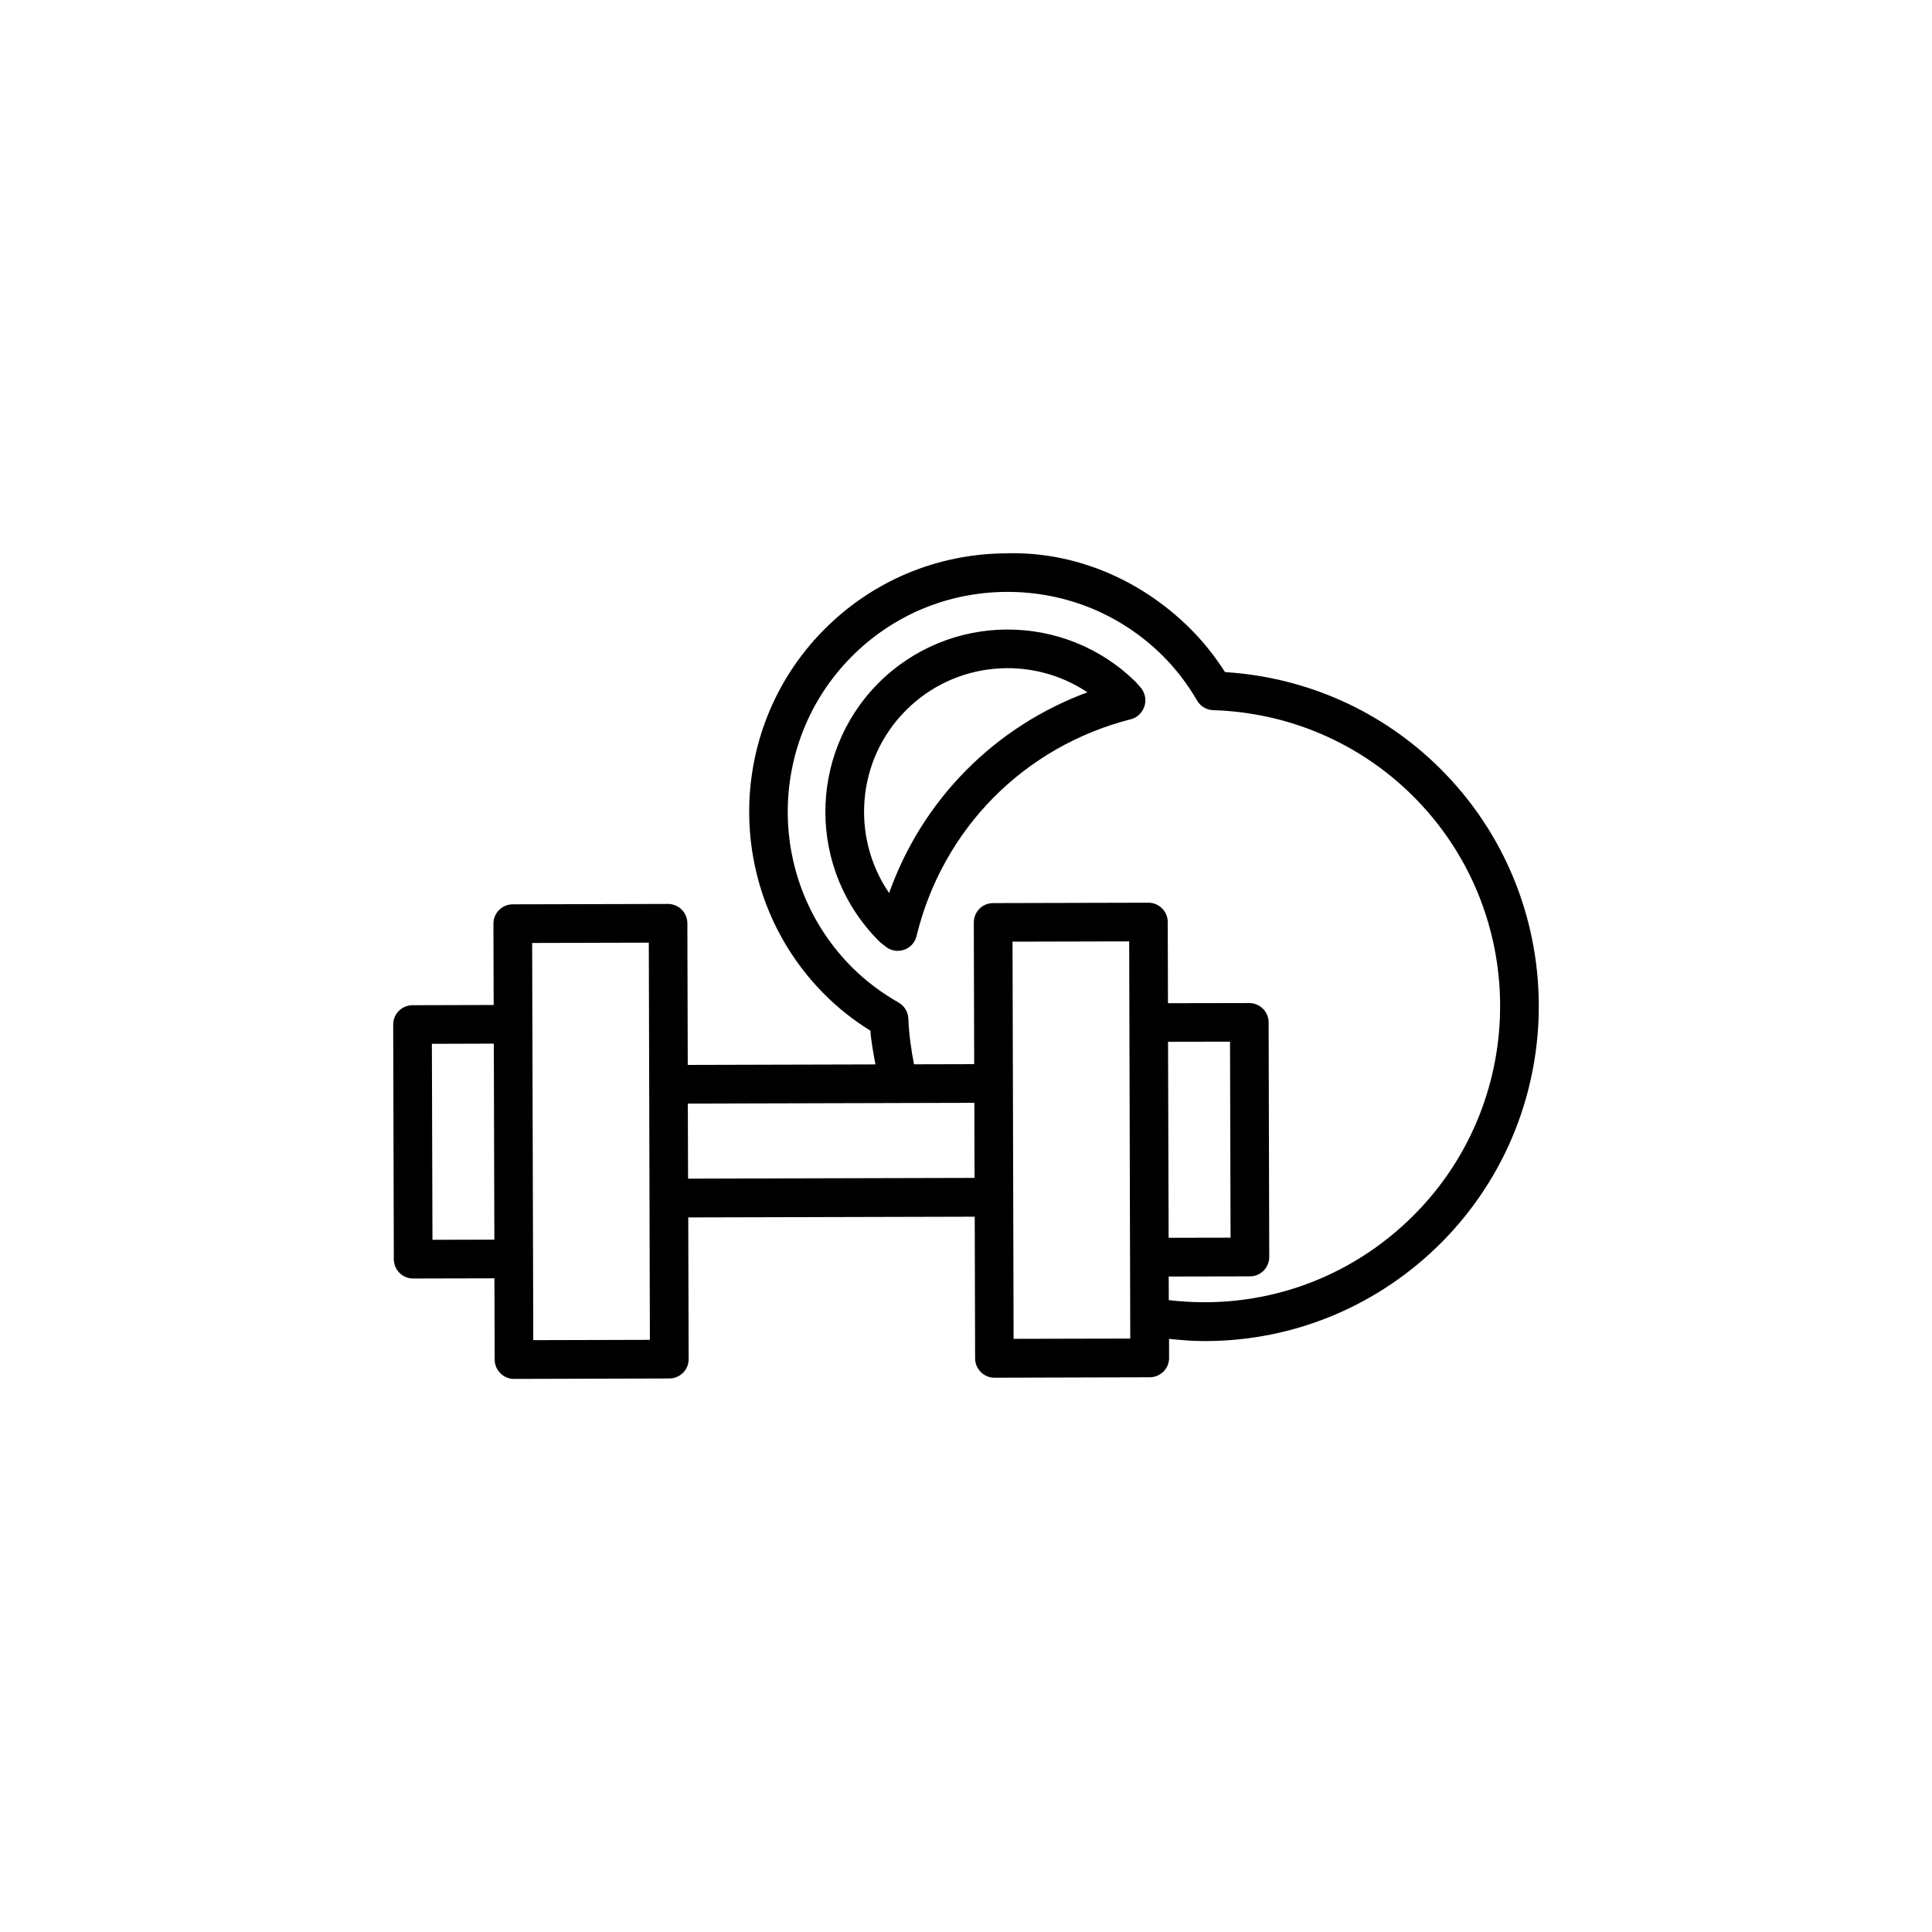
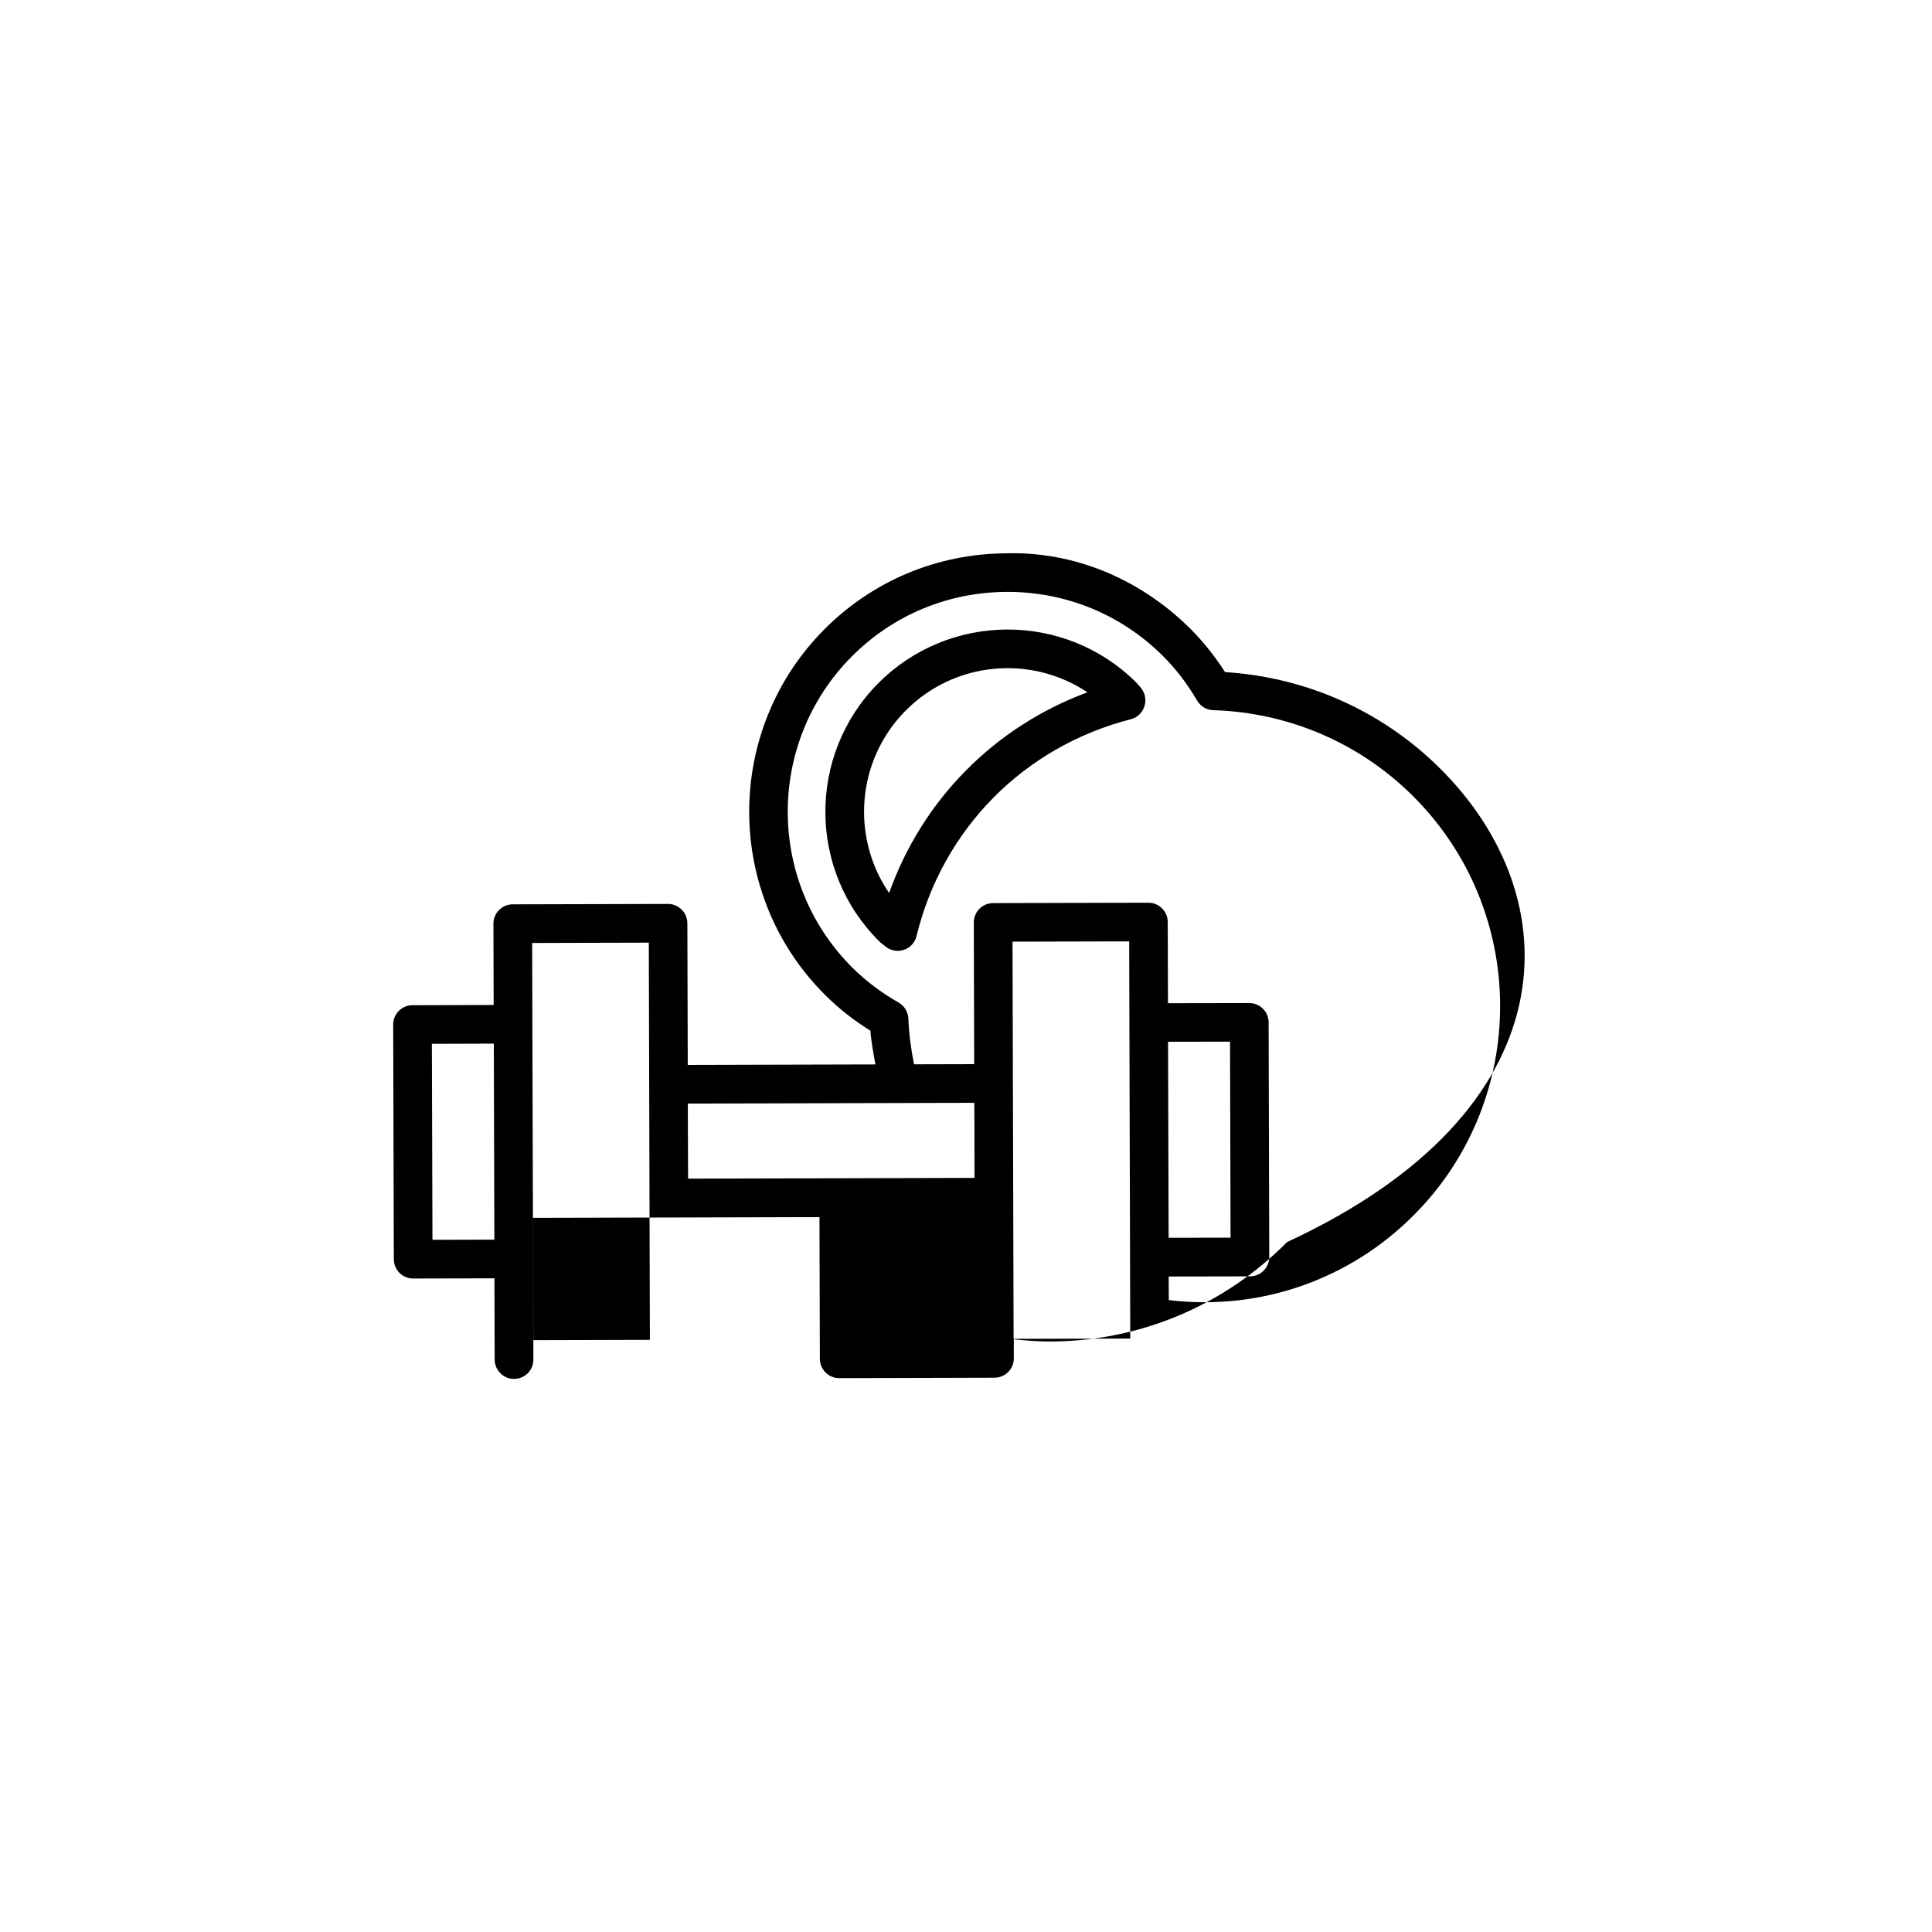
<svg xmlns="http://www.w3.org/2000/svg" version="1.1" id="Layer_1" x="0px" y="0px" width="50px" height="50px" viewBox="0 0 50 50" enable-background="new 0 0 50 50" xml:space="preserve">
-   <path d="M29.396,17.653c-1.849-1.829-4.844-1.812-6.675,0.038c-1.828,1.85-1.812,4.845,0.038,6.675  c0.038,0.037,0.078,0.069,0.134,0.109c0.094,0.086,0.215,0.133,0.34,0.133c0.049,0,0.097-0.007,0.145-0.021  c0.17-0.051,0.3-0.188,0.342-0.361c0.329-1.36,1.018-2.599,1.989-3.582c0.974-0.984,2.203-1.686,3.562-2.031  c0.172-0.043,0.304-0.183,0.353-0.354c0.049-0.171-0.002-0.363-0.126-0.491C29.48,17.75,29.414,17.67,29.396,17.653z M24.998,19.941  c-0.888,0.896-1.563,1.979-1.988,3.17c-0.987-1.441-0.848-3.431,0.425-4.717c1.271-1.285,3.253-1.449,4.708-0.477  C26.957,18.355,25.882,19.045,24.998,19.941z M37.254,19.873c-1.49-1.475-3.453-2.349-5.55-2.479  c-0.269-0.42-0.576-0.804-0.919-1.143c-1.271-1.256-2.973-1.983-4.744-1.931c-1.79,0.01-3.466,0.714-4.722,1.983  c-2.594,2.625-2.57,6.871,0.054,9.466c0.341,0.337,0.729,0.642,1.153,0.905c0.021,0.294,0.078,0.583,0.13,0.873l-4.857,0.013  l-0.01-3.667c-0.001-0.275-0.226-0.499-0.5-0.499h-0.001l-4.018,0.01c-0.133,0-0.261,0.053-0.354,0.147  c-0.094,0.094-0.146,0.221-0.146,0.354l0.006,2.104l-2.102,0.006c-0.275,0.001-0.5,0.225-0.498,0.501l0.016,6.072  c0,0.132,0.054,0.26,0.146,0.354c0.094,0.093,0.221,0.146,0.354,0.146l0,0l2.104-0.005l0.006,2.104  c0.002,0.274,0.225,0.499,0.5,0.499h0.002l4.018-0.011c0.133,0,0.26-0.053,0.354-0.146s0.146-0.221,0.146-0.354l-0.01-3.668  l7.414-0.019l0.01,3.668c0.001,0.274,0.225,0.499,0.5,0.499h0.001l4.019-0.011c0.133,0,0.26-0.054,0.354-0.147  c0.095-0.094,0.146-0.221,0.146-0.354l-0.001-0.493c0.31,0.033,0.618,0.057,0.927,0.057c2.303,0,4.498-0.909,6.146-2.574  C40.684,28.73,40.652,23.231,37.254,19.873z M11.192,32.086l-0.015-5.072l1.603-0.005l0.014,5.073L11.192,32.086z M13.801,34.683  l-0.029-10.279l3.019-0.008l0.028,10.279L13.801,34.683z M17.807,30.503l-0.006-1.942l7.415-0.02l0.005,1.943L17.807,30.503z   M26.232,34.649l-0.028-10.279l3.019-0.007l0.028,10.279L26.232,34.649z M30.229,26.961l1.604-0.003l0.014,5.073l-1.603,0.003  L30.229,26.961z M36.611,31.426c-1.678,1.695-3.994,2.502-6.363,2.221l-0.002-0.611l2.102-0.004c0.133,0,0.26-0.053,0.354-0.147  c0.094-0.094,0.146-0.221,0.146-0.354l-0.016-6.073c-0.001-0.274-0.225-0.499-0.5-0.499h-0.001l-2.104,0.004l-0.006-2.102  c-0.001-0.275-0.225-0.499-0.5-0.499H29.72l-4.018,0.01c-0.134,0-0.26,0.053-0.354,0.147c-0.094,0.094-0.146,0.221-0.146,0.354  l0.01,3.667l-1.558,0.004c-0.075-0.389-0.131-0.786-0.146-1.185c-0.008-0.172-0.104-0.328-0.252-0.413  c-0.443-0.252-0.841-0.552-1.182-0.889c-2.232-2.208-2.252-5.819-0.045-8.052c1.066-1.079,2.492-1.678,4.015-1.687  c0.012,0,0.021,0,0.033,0c1.511,0,2.931,0.583,4.003,1.642c0.343,0.339,0.646,0.733,0.901,1.17c0.086,0.149,0.244,0.243,0.416,0.249  c1.945,0.06,3.774,0.842,5.15,2.202C39.557,23.556,39.585,28.419,36.611,31.426z" />
+   <path d="M29.396,17.653c-1.849-1.829-4.844-1.812-6.675,0.038c-1.828,1.85-1.812,4.845,0.038,6.675  c0.038,0.037,0.078,0.069,0.134,0.109c0.094,0.086,0.215,0.133,0.34,0.133c0.049,0,0.097-0.007,0.145-0.021  c0.17-0.051,0.3-0.188,0.342-0.361c0.329-1.36,1.018-2.599,1.989-3.582c0.974-0.984,2.203-1.686,3.562-2.031  c0.172-0.043,0.304-0.183,0.353-0.354c0.049-0.171-0.002-0.363-0.126-0.491C29.48,17.75,29.414,17.67,29.396,17.653z M24.998,19.941  c-0.888,0.896-1.563,1.979-1.988,3.17c-0.987-1.441-0.848-3.431,0.425-4.717c1.271-1.285,3.253-1.449,4.708-0.477  C26.957,18.355,25.882,19.045,24.998,19.941z M37.254,19.873c-1.49-1.475-3.453-2.349-5.55-2.479  c-0.269-0.42-0.576-0.804-0.919-1.143c-1.271-1.256-2.973-1.983-4.744-1.931c-1.79,0.01-3.466,0.714-4.722,1.983  c-2.594,2.625-2.57,6.871,0.054,9.466c0.341,0.337,0.729,0.642,1.153,0.905c0.021,0.294,0.078,0.583,0.13,0.873l-4.857,0.013  l-0.01-3.667c-0.001-0.275-0.226-0.499-0.5-0.499h-0.001l-4.018,0.01c-0.133,0-0.261,0.053-0.354,0.147  c-0.094,0.094-0.146,0.221-0.146,0.354l0.006,2.104l-2.102,0.006c-0.275,0.001-0.5,0.225-0.498,0.501l0.016,6.072  c0,0.132,0.054,0.26,0.146,0.354c0.094,0.093,0.221,0.146,0.354,0.146l0,0l2.104-0.005l0.006,2.104  c0.002,0.274,0.225,0.499,0.5,0.499h0.002c0.133,0,0.26-0.053,0.354-0.146s0.146-0.221,0.146-0.354l-0.01-3.668  l7.414-0.019l0.01,3.668c0.001,0.274,0.225,0.499,0.5,0.499h0.001l4.019-0.011c0.133,0,0.26-0.054,0.354-0.147  c0.095-0.094,0.146-0.221,0.146-0.354l-0.001-0.493c0.31,0.033,0.618,0.057,0.927,0.057c2.303,0,4.498-0.909,6.146-2.574  C40.684,28.73,40.652,23.231,37.254,19.873z M11.192,32.086l-0.015-5.072l1.603-0.005l0.014,5.073L11.192,32.086z M13.801,34.683  l-0.029-10.279l3.019-0.008l0.028,10.279L13.801,34.683z M17.807,30.503l-0.006-1.942l7.415-0.02l0.005,1.943L17.807,30.503z   M26.232,34.649l-0.028-10.279l3.019-0.007l0.028,10.279L26.232,34.649z M30.229,26.961l1.604-0.003l0.014,5.073l-1.603,0.003  L30.229,26.961z M36.611,31.426c-1.678,1.695-3.994,2.502-6.363,2.221l-0.002-0.611l2.102-0.004c0.133,0,0.26-0.053,0.354-0.147  c0.094-0.094,0.146-0.221,0.146-0.354l-0.016-6.073c-0.001-0.274-0.225-0.499-0.5-0.499h-0.001l-2.104,0.004l-0.006-2.102  c-0.001-0.275-0.225-0.499-0.5-0.499H29.72l-4.018,0.01c-0.134,0-0.26,0.053-0.354,0.147c-0.094,0.094-0.146,0.221-0.146,0.354  l0.01,3.667l-1.558,0.004c-0.075-0.389-0.131-0.786-0.146-1.185c-0.008-0.172-0.104-0.328-0.252-0.413  c-0.443-0.252-0.841-0.552-1.182-0.889c-2.232-2.208-2.252-5.819-0.045-8.052c1.066-1.079,2.492-1.678,4.015-1.687  c0.012,0,0.021,0,0.033,0c1.511,0,2.931,0.583,4.003,1.642c0.343,0.339,0.646,0.733,0.901,1.17c0.086,0.149,0.244,0.243,0.416,0.249  c1.945,0.06,3.774,0.842,5.15,2.202C39.557,23.556,39.585,28.419,36.611,31.426z" />
</svg>